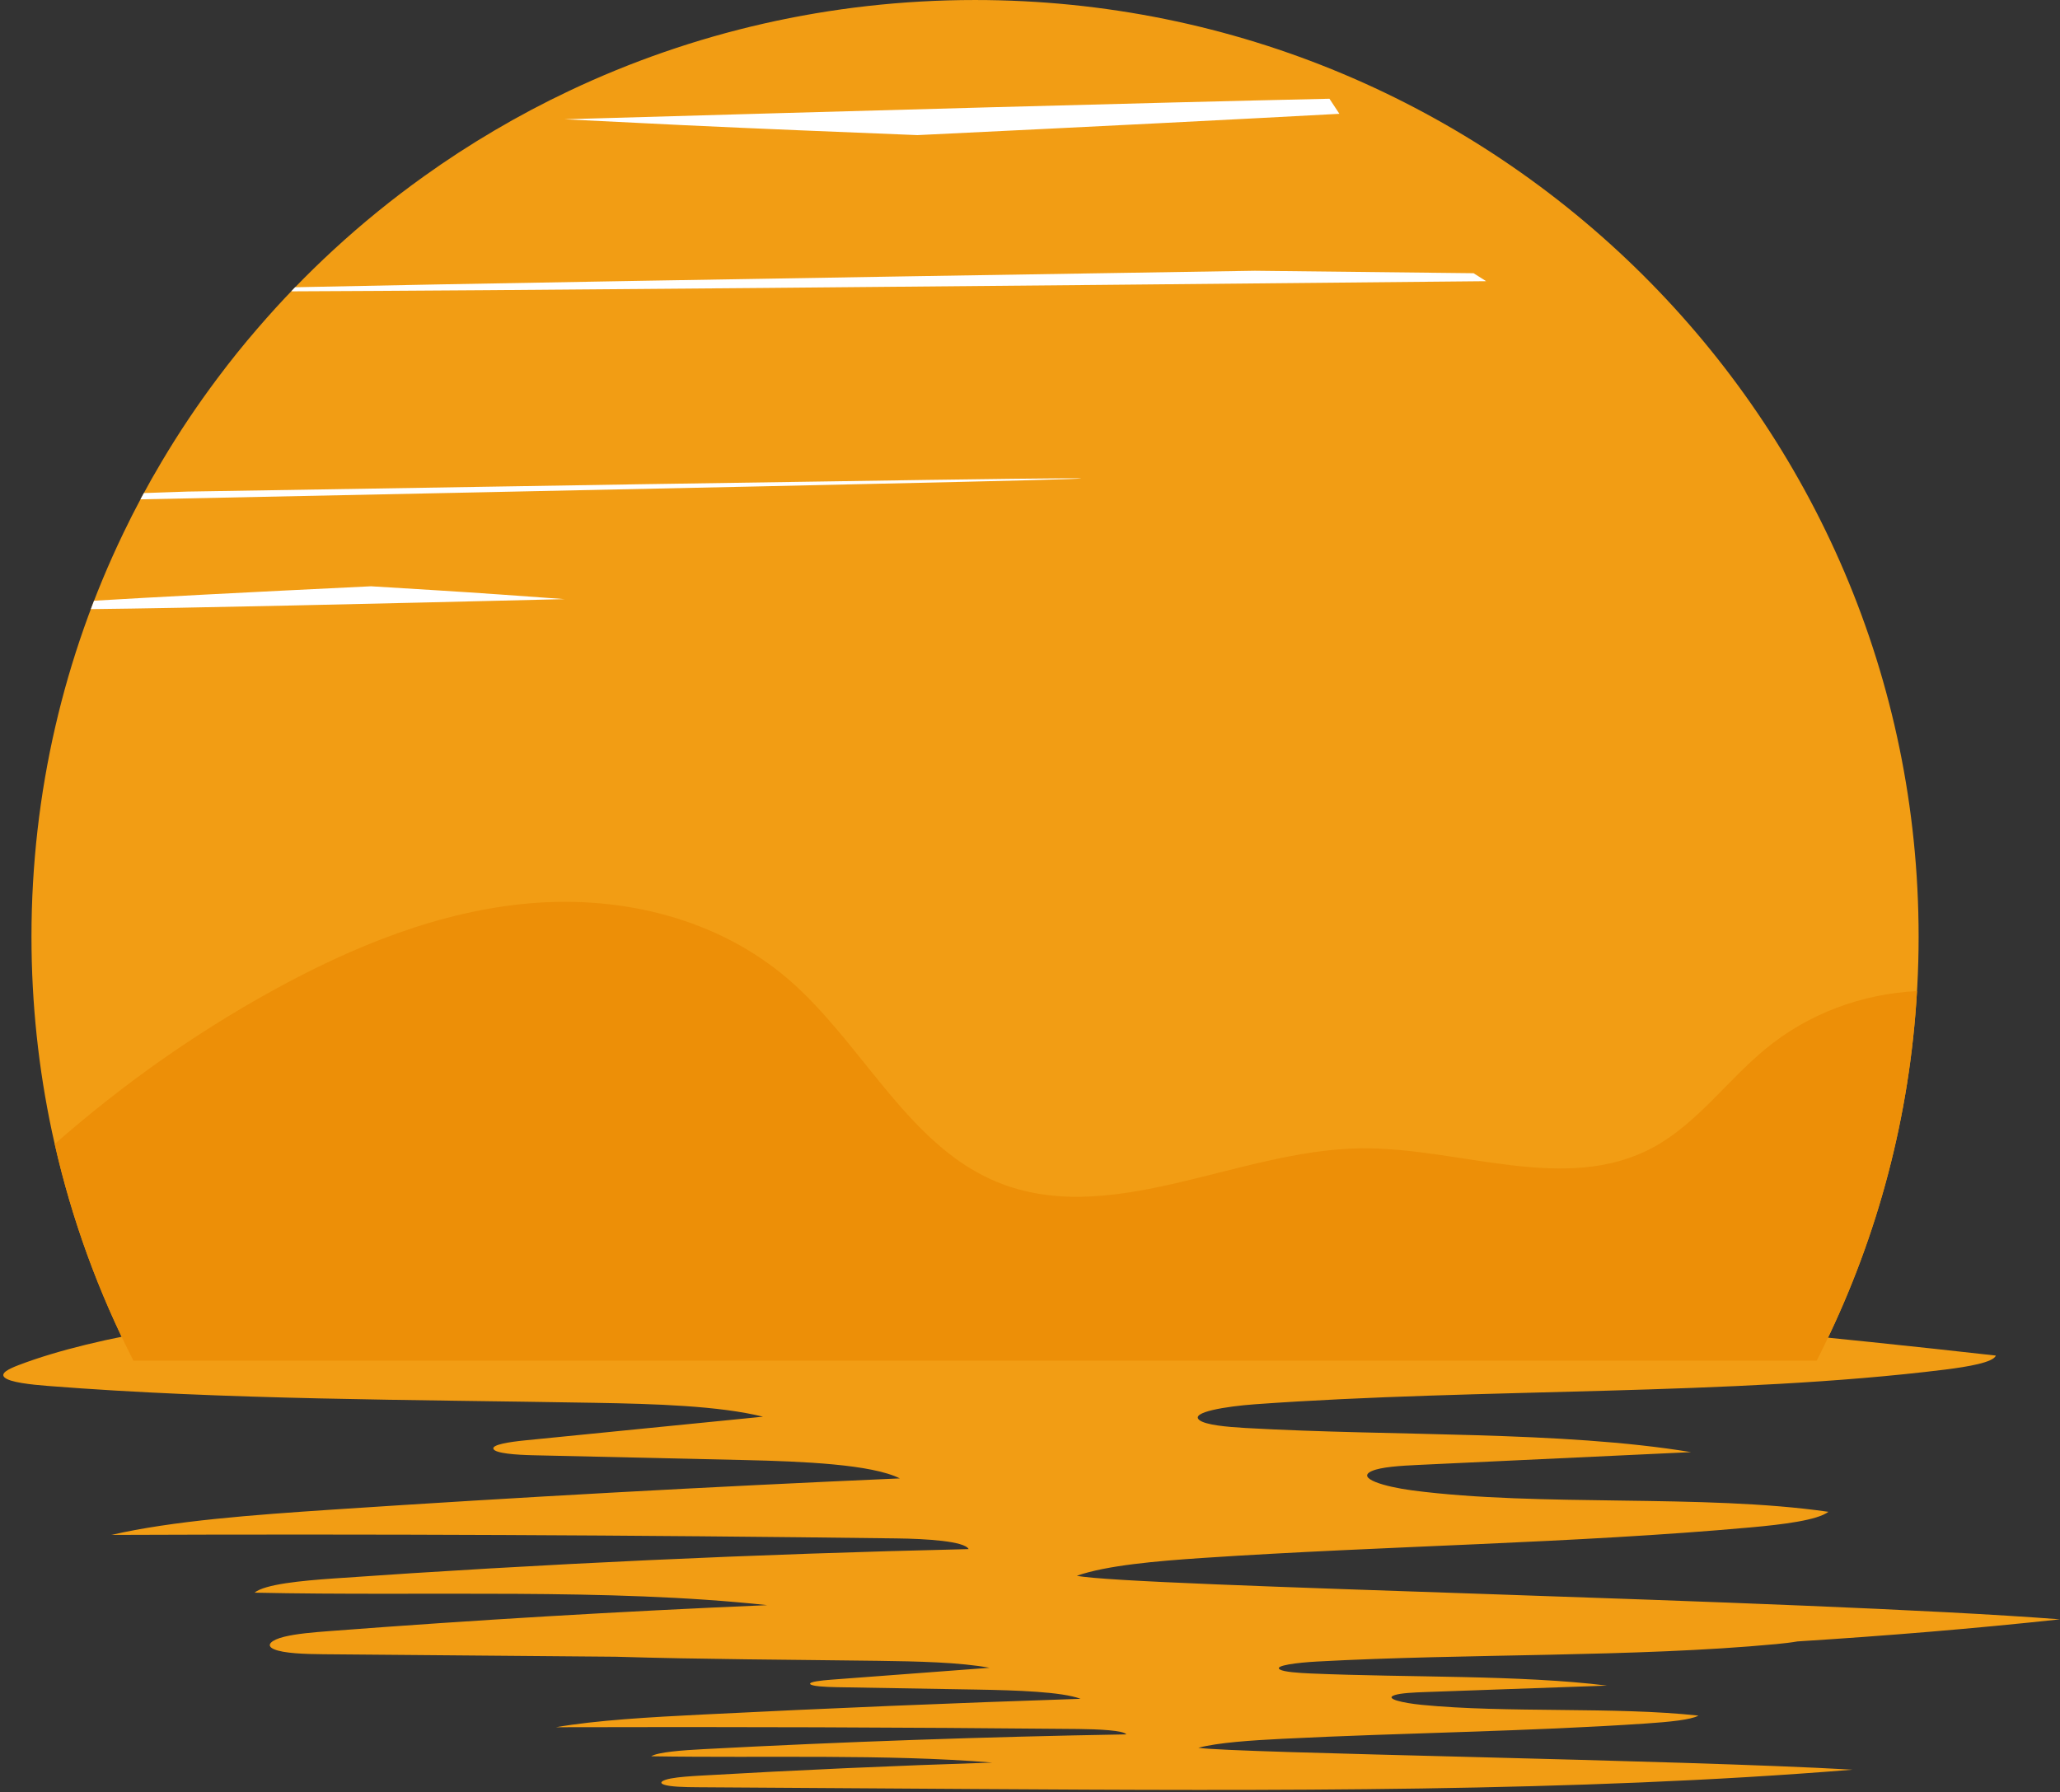
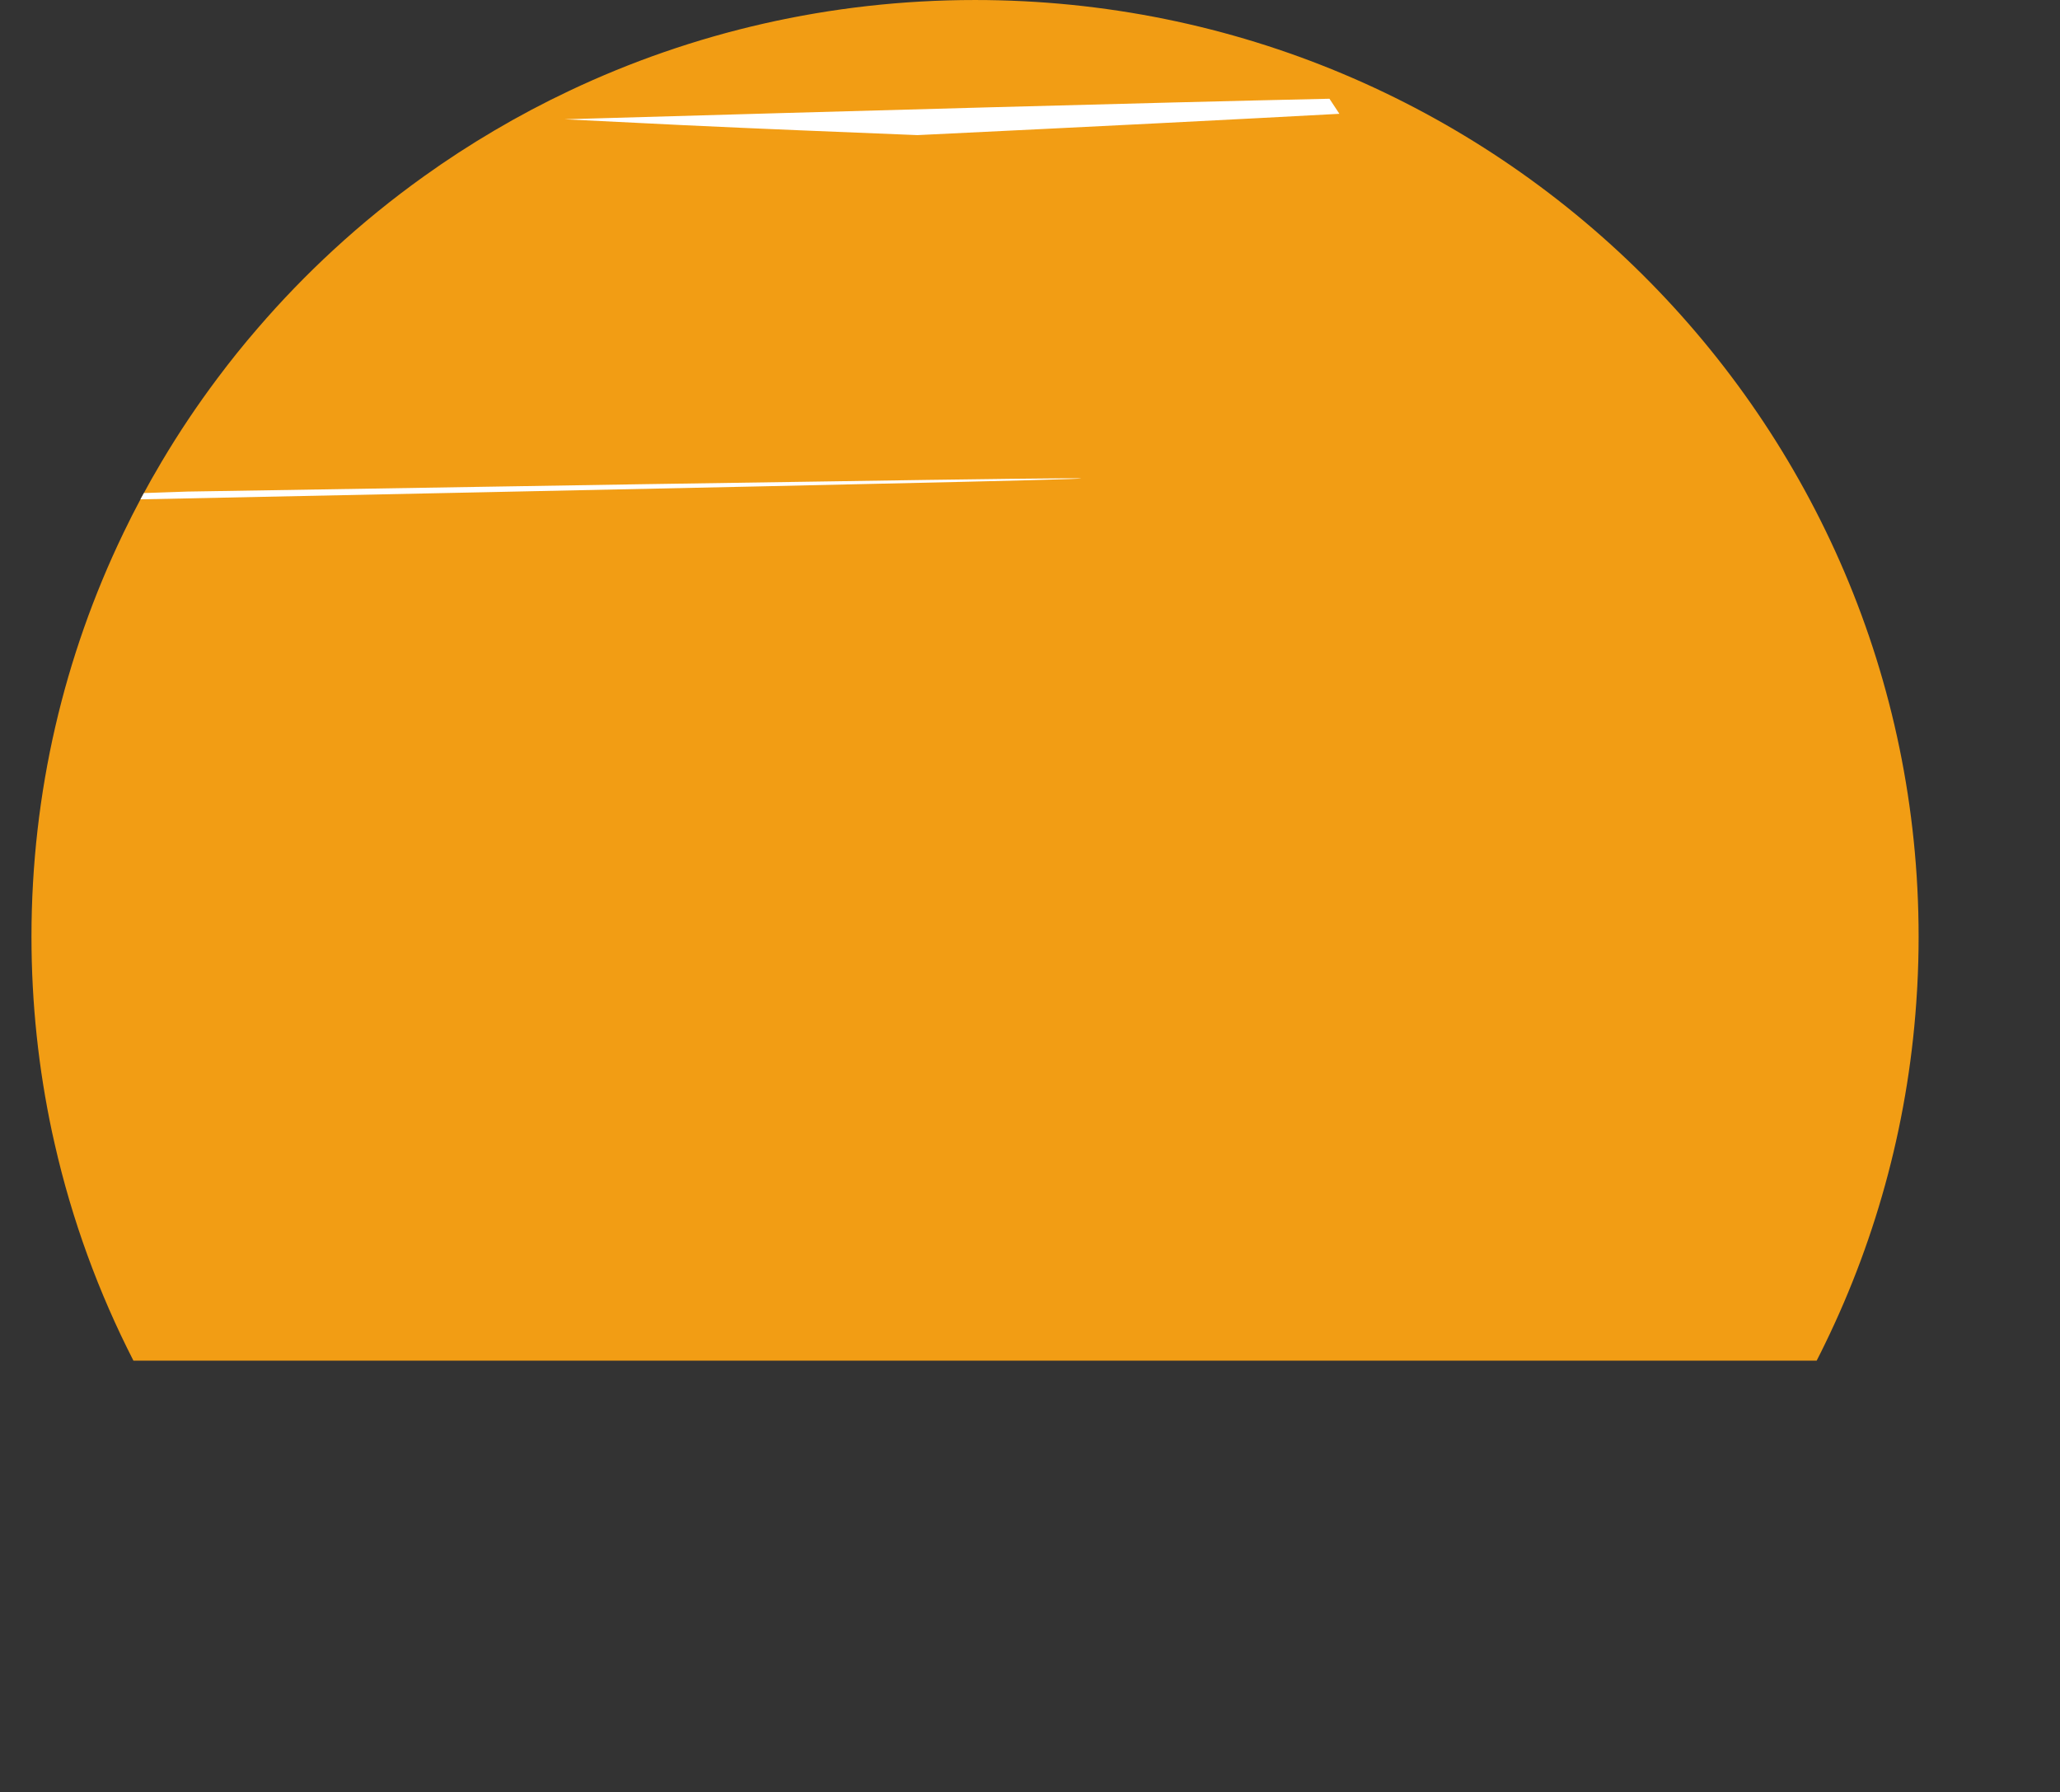
<svg xmlns="http://www.w3.org/2000/svg" height="435.7" preserveAspectRatio="xMidYMid meet" version="1.0" viewBox="-0.8 32.4 500.8 435.7" width="500.8" zoomAndPan="magnify">
  <rect x="-0.8" y="32.4" width="500.8" height="435.7" fill="#333333" stroke="none" />
  <g>
    <g id="change1_1">
-       <path d="M 310.996 455.16 C 340.297 453.688 370.965 453.383 399.578 451.426 C 404.699 451.078 410.305 450.562 412.098 449.523 C 391.82 447.309 365.523 448.953 344.812 446.906 C 340.277 446.461 335.617 445.414 338.254 444.539 C 339.754 444.039 342.926 443.895 345.754 443.793 C 360.465 443.27 375.176 442.75 389.887 442.227 C 368.809 439.605 341.992 440.312 317.824 439.277 C 314.789 439.145 311.328 438.906 310.348 438.309 C 308.789 437.355 314.625 436.633 319.379 436.375 C 356.07 434.379 396.453 435.371 430.945 432.141 C 432.766 431.969 434.664 431.754 436.184 431.484 C 457.852 430.117 479.172 428.367 500 426.113 C 437.266 421.297 273.645 418.168 260.988 415.52 C 268.191 413 280.285 411.941 291.746 411.18 C 335.781 408.246 381.875 407.641 424.883 403.754 C 432.578 403.059 441.004 402.035 443.695 399.973 C 413.219 395.559 373.699 398.84 342.57 394.77 C 335.758 393.879 328.754 391.797 332.711 390.055 C 334.969 389.062 339.734 388.773 343.988 388.574 C 366.098 387.535 388.203 386.496 410.312 385.461 C 378.637 380.246 338.332 381.656 302.008 379.594 C 297.449 379.336 292.246 378.855 290.773 377.664 C 288.434 375.773 297.203 374.336 304.352 373.82 C 359.488 369.852 420.18 371.828 472.023 365.398 C 477.648 364.699 483.805 363.645 484.406 361.984 C 444.199 357.465 403.086 353.531 361.305 350.207 C 331.719 347.852 307.227 346.723 277.883 349.223 C 249.625 351.629 213.43 348.949 184.219 348.594 C 151.211 348.188 117.715 348.148 85.656 350.309 C 53.598 352.465 22.758 357.031 3.711 364.309 C 1.387 365.195 -0.844 366.273 0.316 367.312 C 1.633 368.496 6.594 369.035 10.988 369.379 C 53.891 372.754 99.285 372.691 143.887 373.473 C 158.375 373.723 174 374.195 184.695 376.844 C 165.402 378.766 146.109 380.684 126.812 382.605 C 123.129 382.973 118.707 383.637 119.156 384.688 C 119.621 385.773 124.73 386.129 128.77 386.219 C 145.891 386.609 163.012 386.996 180.137 387.387 C 194.469 387.711 211.152 388.434 217.945 391.848 C 171.551 393.879 125.457 396.414 79.824 399.449 C 60.812 400.715 41.168 402.16 26.281 405.59 C 89.918 405.34 153.582 405.621 217.152 406.438 C 224.418 406.531 233.695 407.098 234.68 409.039 C 182.566 410.238 130.836 412.629 80.223 416.184 C 72.461 416.727 63.59 417.574 61.082 419.629 C 102.898 420.543 146.77 418.465 185.715 422.664 C 149.859 424.188 114.344 426.293 79.426 428.965 C 75.445 429.266 71.32 429.602 68.277 430.355 C 65.23 431.109 63.633 432.41 65.77 433.363 C 68.102 434.406 73.375 434.559 77.883 434.602 C 101.539 434.809 125.191 435.008 148.848 435.207 C 169.84 435.844 191.355 435.918 212.609 436.199 C 222.254 436.324 232.648 436.562 239.766 437.895 C 226.93 438.859 214.09 439.824 201.254 440.789 C 198.801 440.977 195.859 441.309 196.156 441.84 C 196.465 442.387 199.867 442.562 202.555 442.609 C 213.945 442.805 225.34 443 236.73 443.195 C 246.266 443.359 257.371 443.723 261.891 445.438 C 231.02 446.461 200.352 447.734 169.984 449.262 C 157.336 449.895 144.266 450.625 134.359 452.348 C 176.703 452.223 219.062 452.367 261.359 452.777 C 266.195 452.824 272.371 453.109 273.023 454.086 C 238.352 454.688 203.93 455.891 170.254 457.676 C 165.086 457.949 159.184 458.379 157.516 459.41 C 185.34 459.867 214.531 458.824 240.441 460.938 C 216.586 461.703 192.957 462.762 169.719 464.102 C 167.074 464.258 164.328 464.426 162.301 464.805 C 160.273 465.184 159.215 465.84 160.637 466.316 C 162.188 466.84 165.695 466.918 168.695 466.938 C 191.156 467.09 213.617 467.234 236.078 467.375 C 308.164 467.824 382.637 468.141 449.562 462.668 C 407.82 460.25 298.949 458.676 290.527 457.344 C 295.32 456.074 303.367 455.543 310.996 455.16" fill="#f29d14" />
-     </g>
+       </g>
    <g id="change1_2">
      <path d="M 465.629 260.148 C 465.629 264.156 465.523 268.137 465.312 272.086 C 465.293 272.516 465.266 272.941 465.238 273.371 C 463.484 303.938 455.648 332.883 442.918 359.051 C 442.246 360.449 441.547 361.848 440.84 363.227 L 31.641 363.227 C 23.199 346.73 16.711 329.082 12.5 310.555 C 12.266 309.574 12.051 308.59 11.84 307.602 C 8.578 292.301 6.852 276.43 6.852 260.148 C 6.852 225.055 14.848 191.82 29.137 162.133 C 29.137 162.121 29.137 162.121 29.137 162.121 C 32.016 156.129 35.145 150.285 38.527 144.609 C 42.664 137.633 47.176 130.895 52.031 124.418 C 55.152 120.242 58.414 116.18 61.824 112.238 L 61.836 112.227 C 67.602 105.52 73.754 99.152 80.27 93.152 C 87.23 86.738 94.582 80.758 102.309 75.238 C 107.805 71.301 113.5 67.598 119.352 64.152 C 125.277 60.656 131.371 57.422 137.625 54.469 C 167.492 40.32 200.941 32.402 236.238 32.402 C 362.934 32.402 465.629 134.371 465.629 260.148" fill="#f29d14" />
    </g>
    <g id="change2_1">
-       <path d="M 465.238 273.371 C 463.484 303.938 455.648 332.883 442.918 359.051 C 442.246 360.449 441.547 361.848 440.84 363.227 L 31.641 363.227 C 23.199 346.73 16.711 329.082 12.5 310.555 C 28.789 296.242 46.488 283.727 65.246 273.371 C 84.957 262.488 106.164 253.84 128.309 252.004 C 150.461 250.156 173.727 255.695 190.969 270.594 C 208.469 285.719 219.43 309.816 240.199 319.184 C 268.23 331.812 299.496 312 329.941 311.598 C 354.07 311.281 379.828 322.996 401.281 311.273 C 411.699 305.57 419.051 295.18 428.297 287.52 C 438.797 278.812 451.949 274.008 465.238 273.371" fill="#ed8f07" />
-     </g>
+       </g>
    <g id="change3_1">
      <path d="M 324.816 60.07 C 299.742 61.43 265.98 63.145 222.234 65.25 C 203.238 64.477 184.227 63.73 165.301 62.828 C 155.672 62.363 146.051 61.887 136.441 61.402 C 209.395 59.297 276.527 57.422 322.398 56.406 L 324.816 60.07" fill="#fff" />
    </g>
    <g id="change3_2">
-       <path d="M 70.949 102.238 C 107.742 101.453 181.902 100.16 304.262 98.23 C 321.984 98.426 339.719 98.613 357.434 98.828 L 360.5 100.766 C 229.371 102.051 119.258 103.051 70 103.234 L 70.949 102.238" fill="#fff" />
-     </g>
+       </g>
    <g id="change3_3">
-       <path d="M 22.062 178.457 C 36.301 177.602 58.219 176.453 89.402 174.945 C 99.82 175.578 110.238 176.203 120.621 176.93 C 125.895 177.305 131.168 177.676 136.441 178.066 C 88.719 179.23 45.535 180.227 21.289 180.5 L 22.062 178.457" fill="#fff" />
-     </g>
+       </g>
    <g id="change3_4">
      <path d="M 34.176 152.281 C 37.707 152.16 41.238 152.039 44.773 151.918 C 396.574 146.109 268 148.992 33.348 153.809 L 34.176 152.281" fill="#fff" />
    </g>
  </g>
</svg>